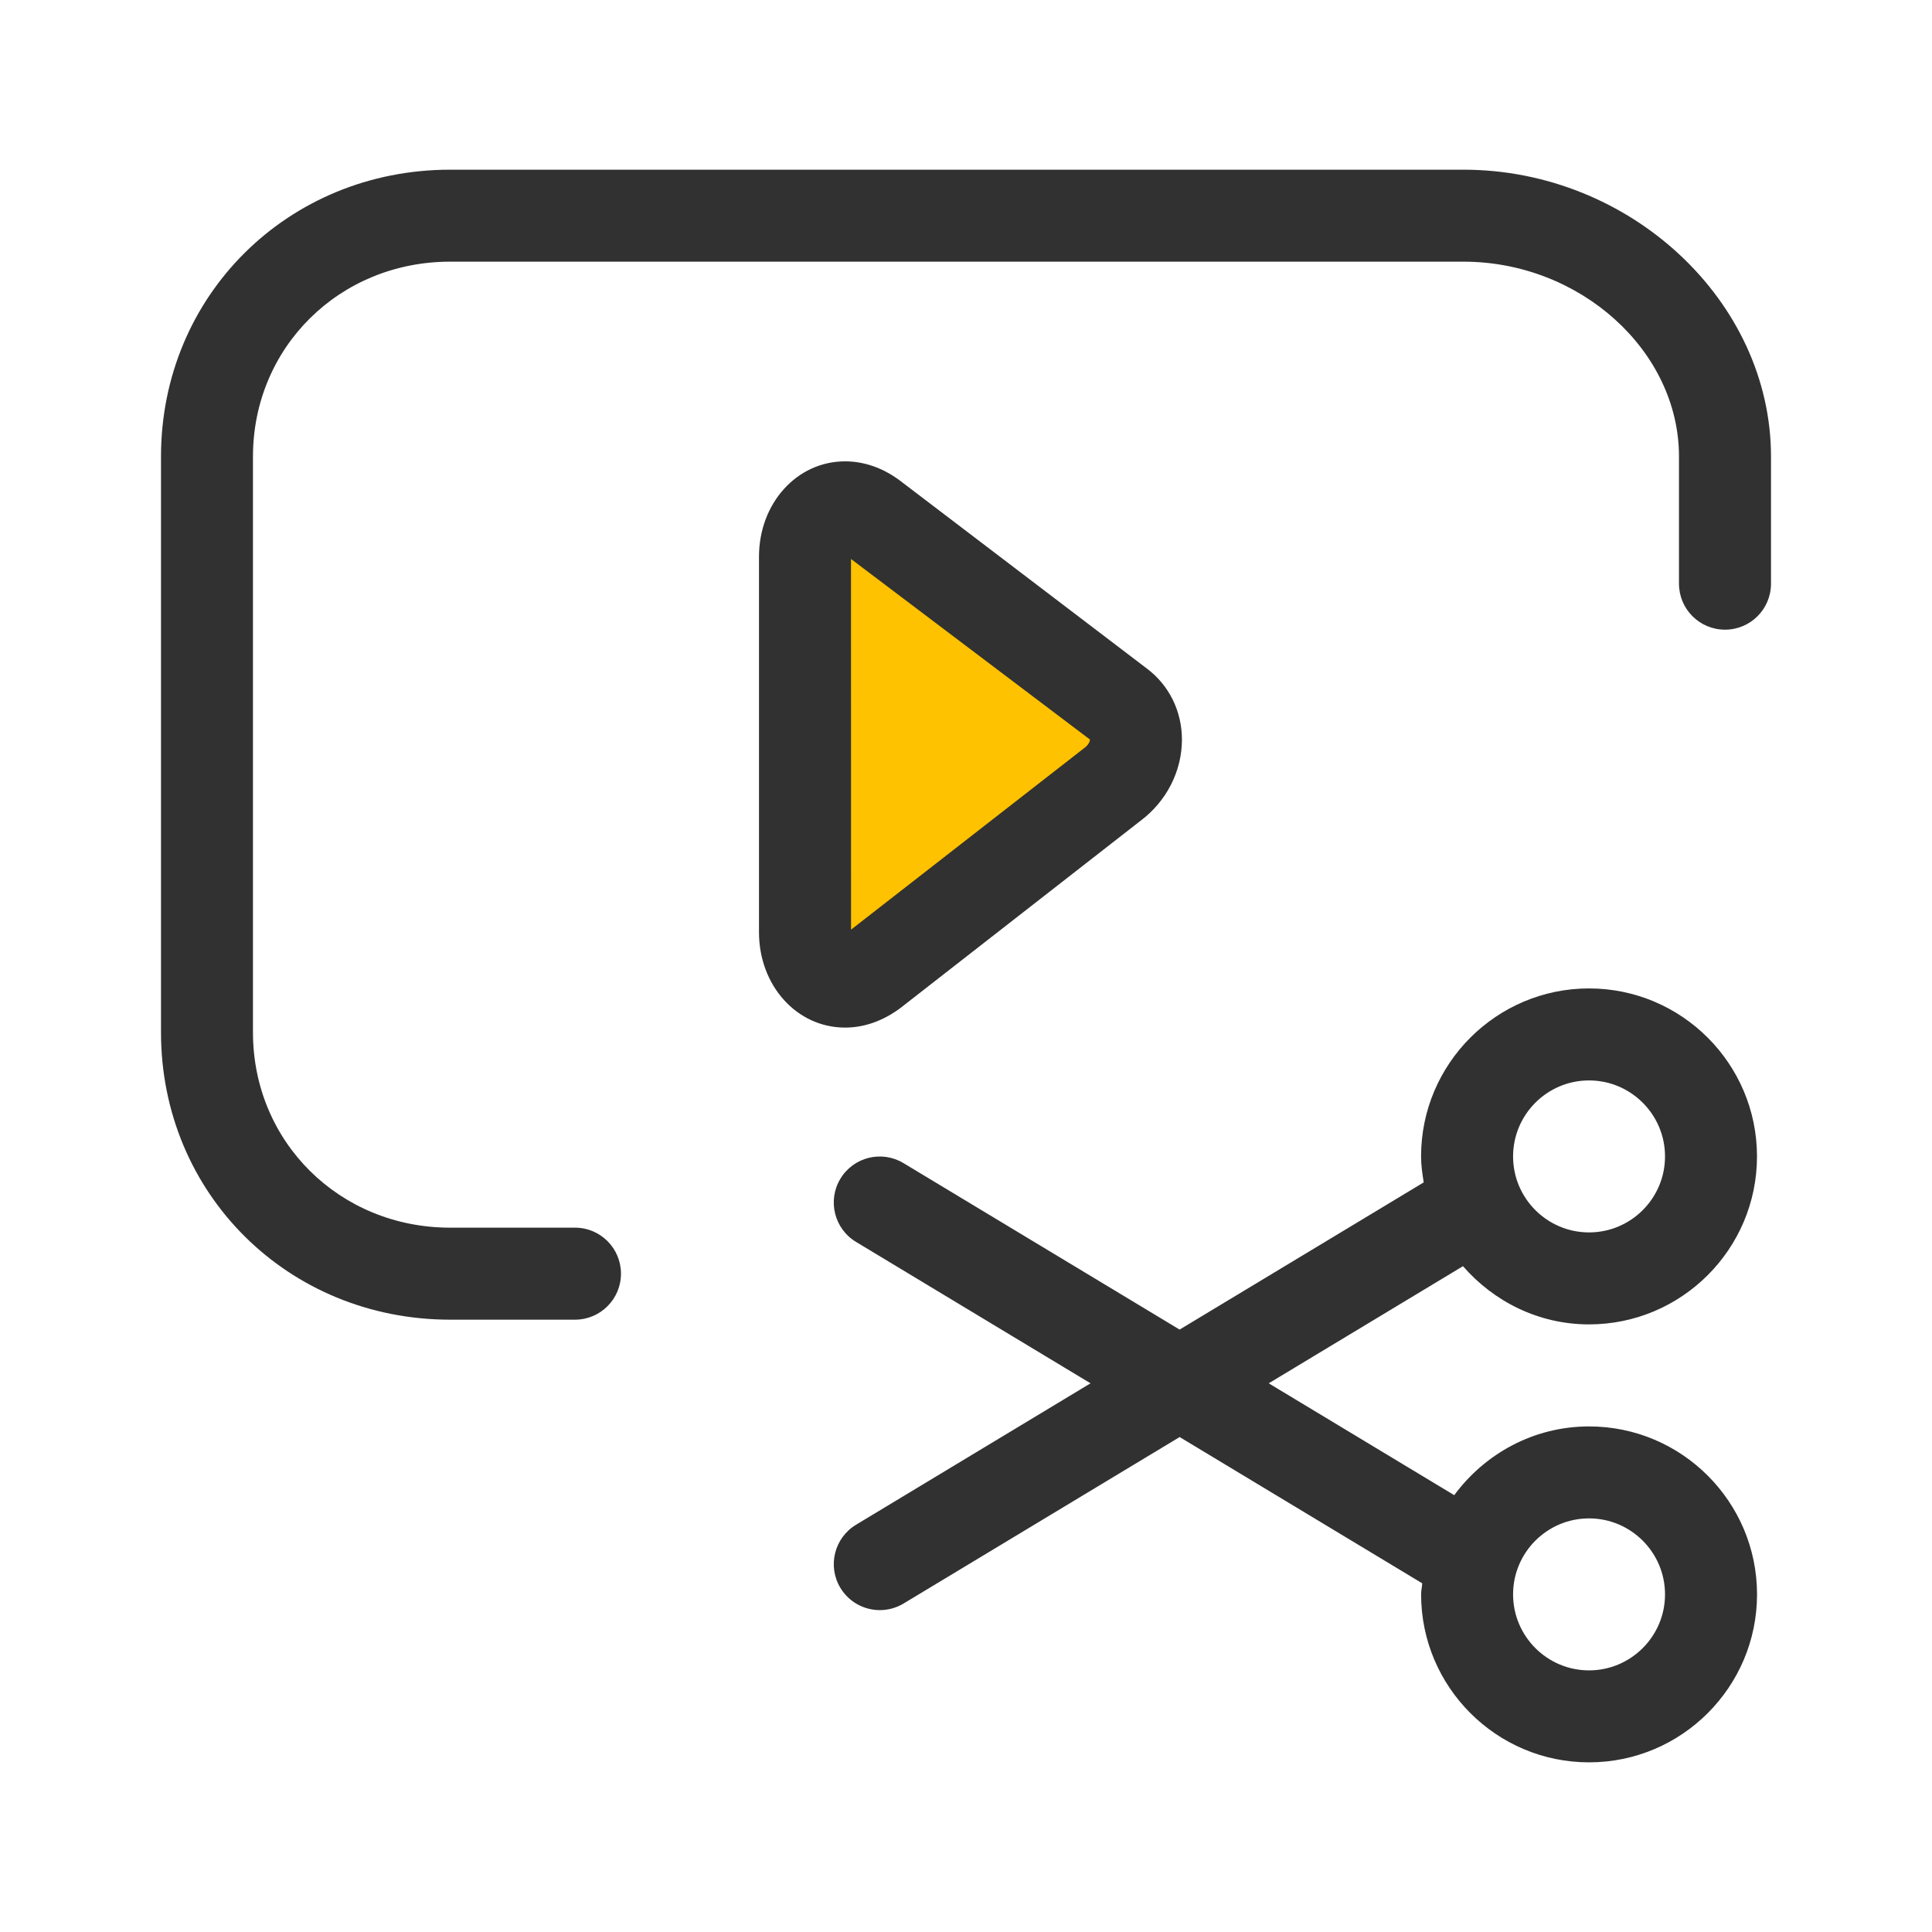
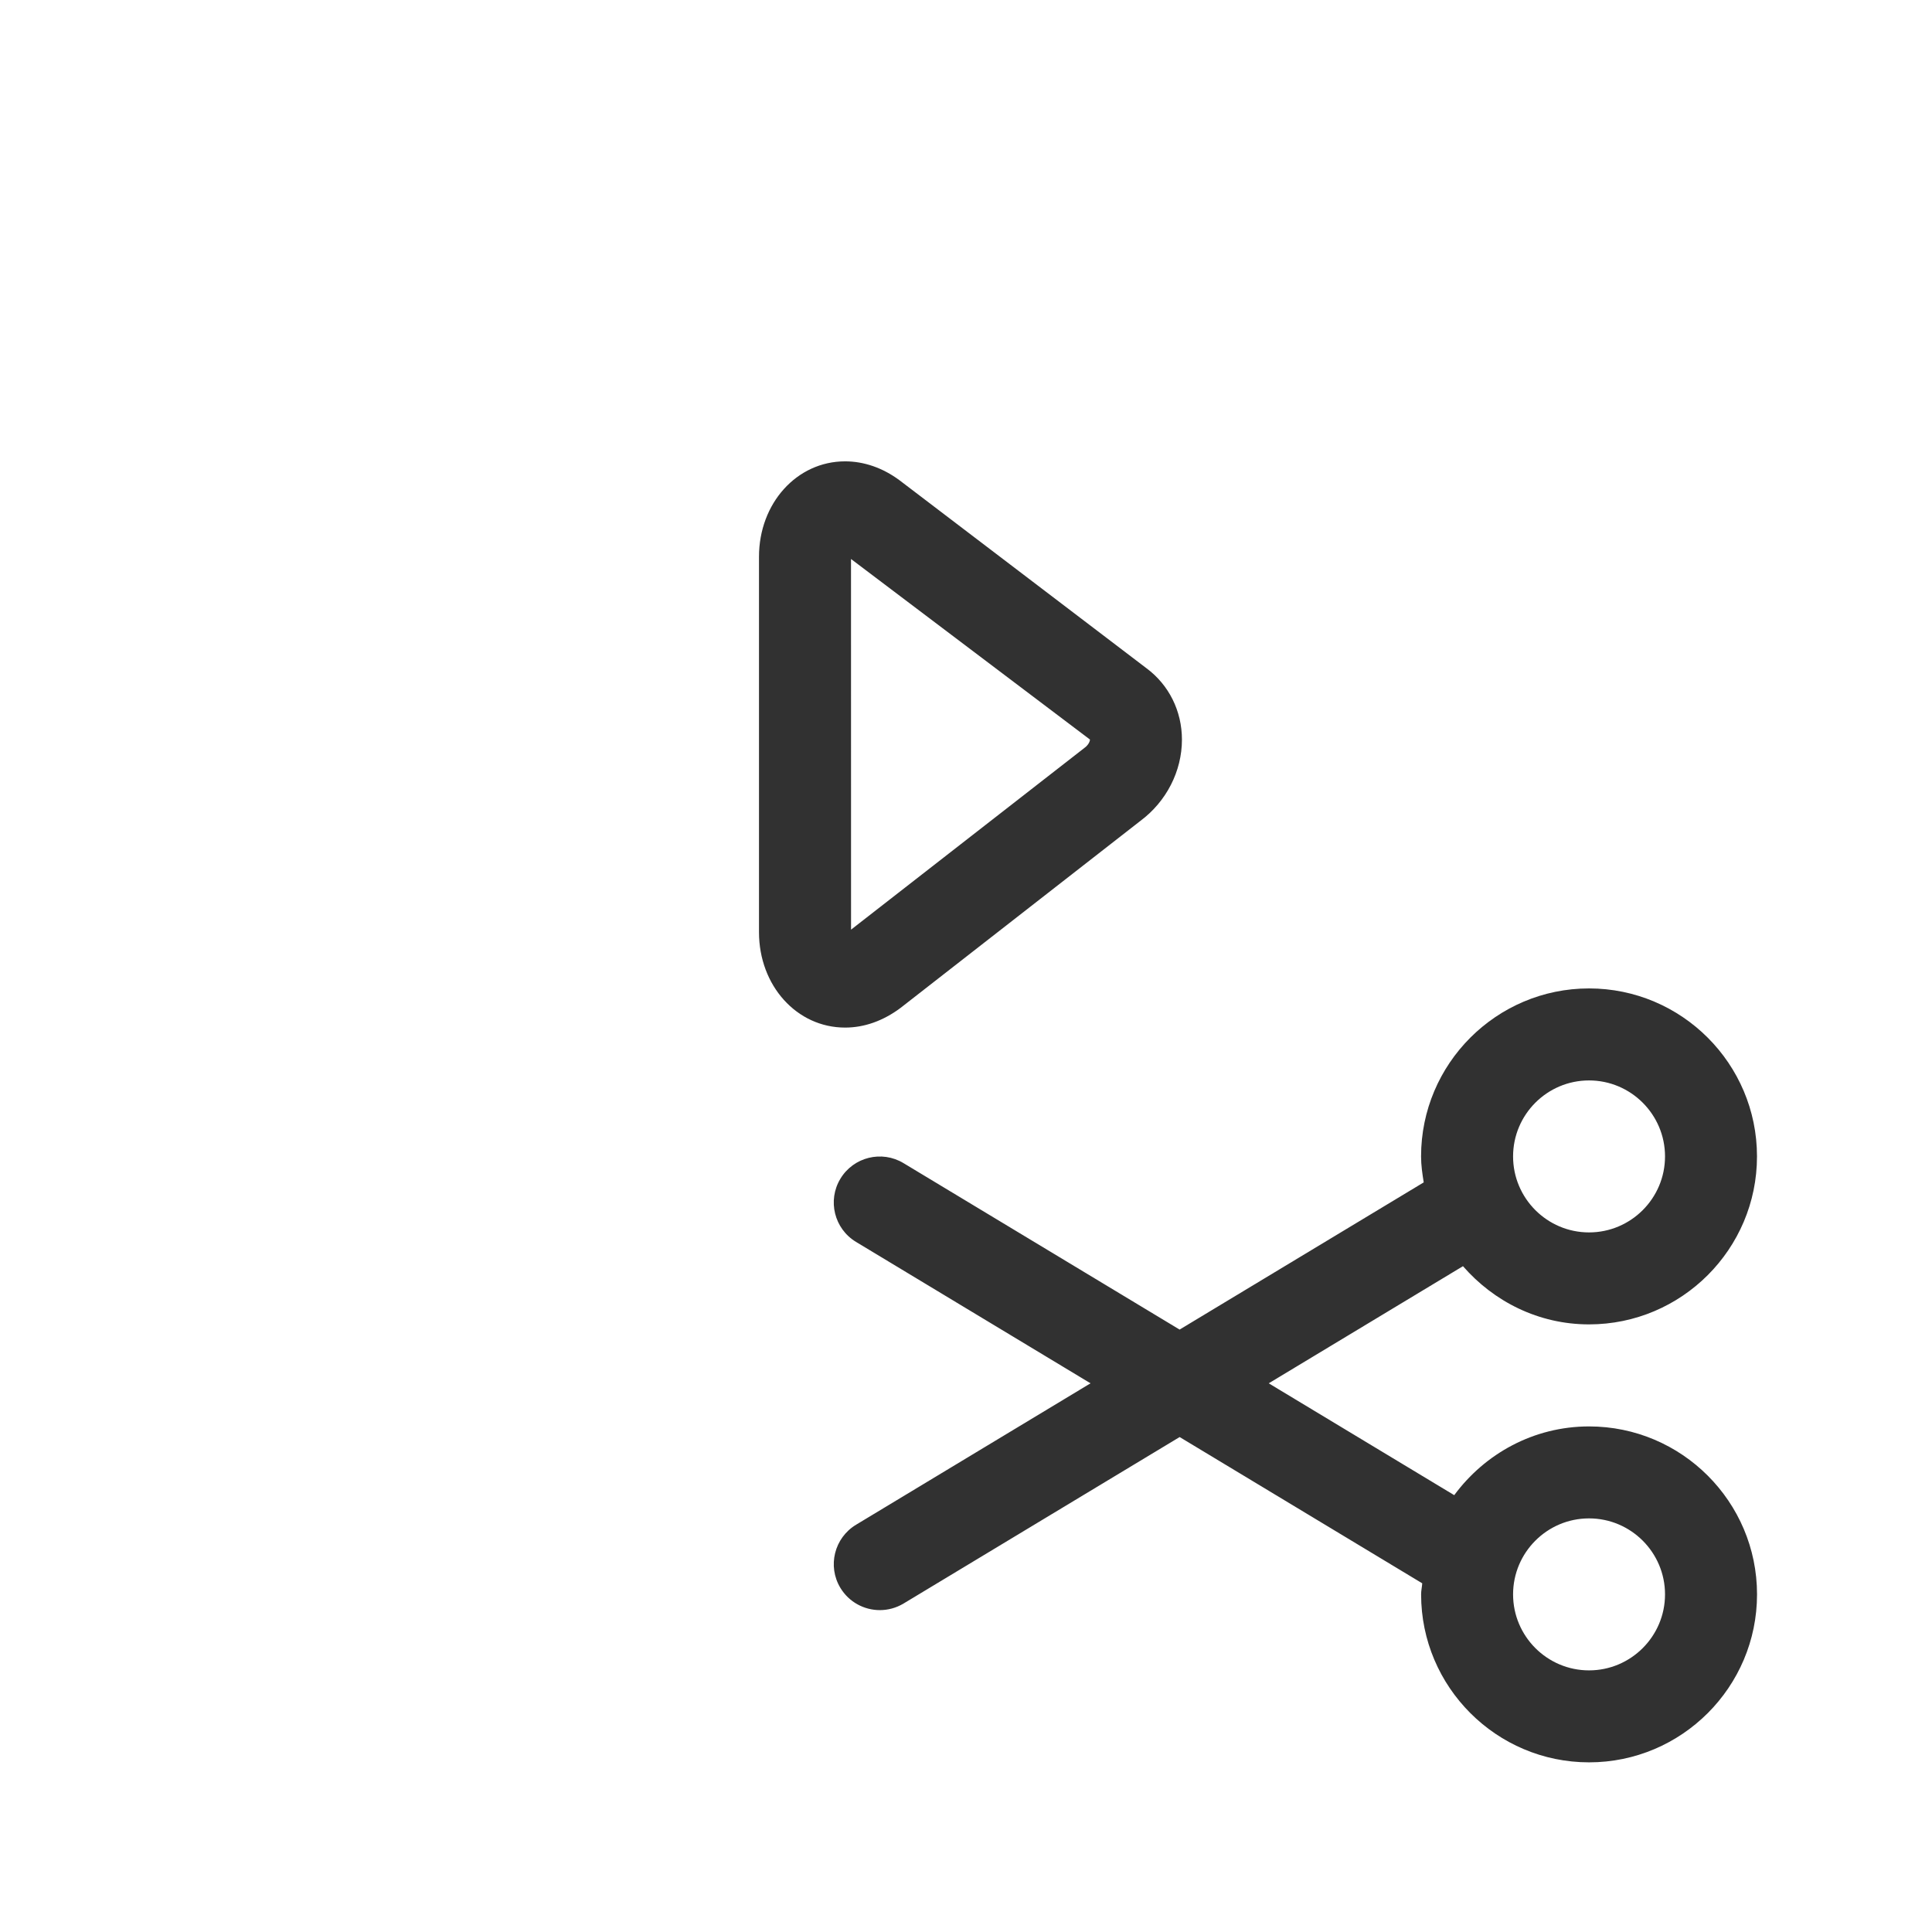
<svg xmlns="http://www.w3.org/2000/svg" width="48" height="48" viewBox="0 0 48 48" fill="none">
-   <path d="M28.5 18.5L21 23.263V13.737L28.5 18.5Z" fill="#FFC200" />
-   <path d="M36.359 4.216H11.184C7.155 4.216 4 7.346 4 11.343V25.65C4 29.652 7.155 32.787 11.184 32.787H14.286C14.916 32.787 15.428 32.275 15.428 31.644C15.428 31.013 14.917 30.501 14.286 30.501H11.184C8.438 30.501 6.285 28.37 6.285 25.65V11.343C6.285 8.628 8.438 6.501 11.184 6.501H36.358C39.261 6.501 41.714 8.718 41.714 11.343V14.501C41.714 15.132 42.225 15.644 42.857 15.644C43.489 15.644 44 15.133 44 14.501V11.343C44 7.48 40.501 4.216 36.359 4.216Z" fill="#313131" />
  <path d="M22.369 25.045L28.331 20.396C28.978 19.915 29.365 19.16 29.365 18.376C29.365 17.665 29.041 17.016 28.486 16.604L22.348 11.932C21.934 11.625 21.467 11.462 20.996 11.462C19.797 11.462 18.857 12.504 18.857 13.832V23.16C18.857 24.489 19.796 25.53 20.996 25.53C21.467 25.53 21.934 25.368 22.369 25.045ZM21.143 13.888L27.079 18.373C27.082 18.402 27.055 18.498 26.947 18.578L21.144 23.097L21.143 13.888Z" fill="#313131" />
  <path d="M39.479 32.904C41.78 32.904 43.652 31.032 43.652 28.731C43.652 26.429 41.78 24.557 39.479 24.557C37.178 24.557 35.306 26.429 35.306 28.731C35.306 28.952 35.338 29.164 35.372 29.376L29.307 33.033L22.448 28.898C21.907 28.571 21.205 28.745 20.879 29.286C20.553 29.826 20.727 30.529 21.268 30.855L27.094 34.368L21.268 37.882C20.728 38.208 20.553 38.91 20.879 39.45C21.094 39.806 21.472 40.003 21.859 40.003C22.06 40.003 22.264 39.95 22.449 39.839L29.308 35.703L35.335 39.337C35.329 39.43 35.307 39.518 35.307 39.612C35.307 41.913 37.179 43.785 39.48 43.785C41.781 43.785 43.653 41.913 43.653 39.612C43.653 37.311 41.781 35.439 39.48 35.439C38.104 35.439 36.891 36.117 36.13 37.147L31.521 34.368L36.347 31.458C37.112 32.336 38.225 32.904 39.479 32.904ZM39.479 26.843C40.52 26.843 41.367 27.69 41.367 28.731C41.367 29.772 40.52 30.619 39.479 30.619C38.439 30.619 37.592 29.772 37.592 28.731C37.592 27.69 38.438 26.843 39.479 26.843ZM39.479 37.724C40.52 37.724 41.367 38.571 41.367 39.612C41.367 40.653 40.52 41.5 39.479 41.5C38.439 41.5 37.592 40.653 37.592 39.612C37.592 38.571 38.438 37.724 39.479 37.724Z" fill="#313131" />
</svg>